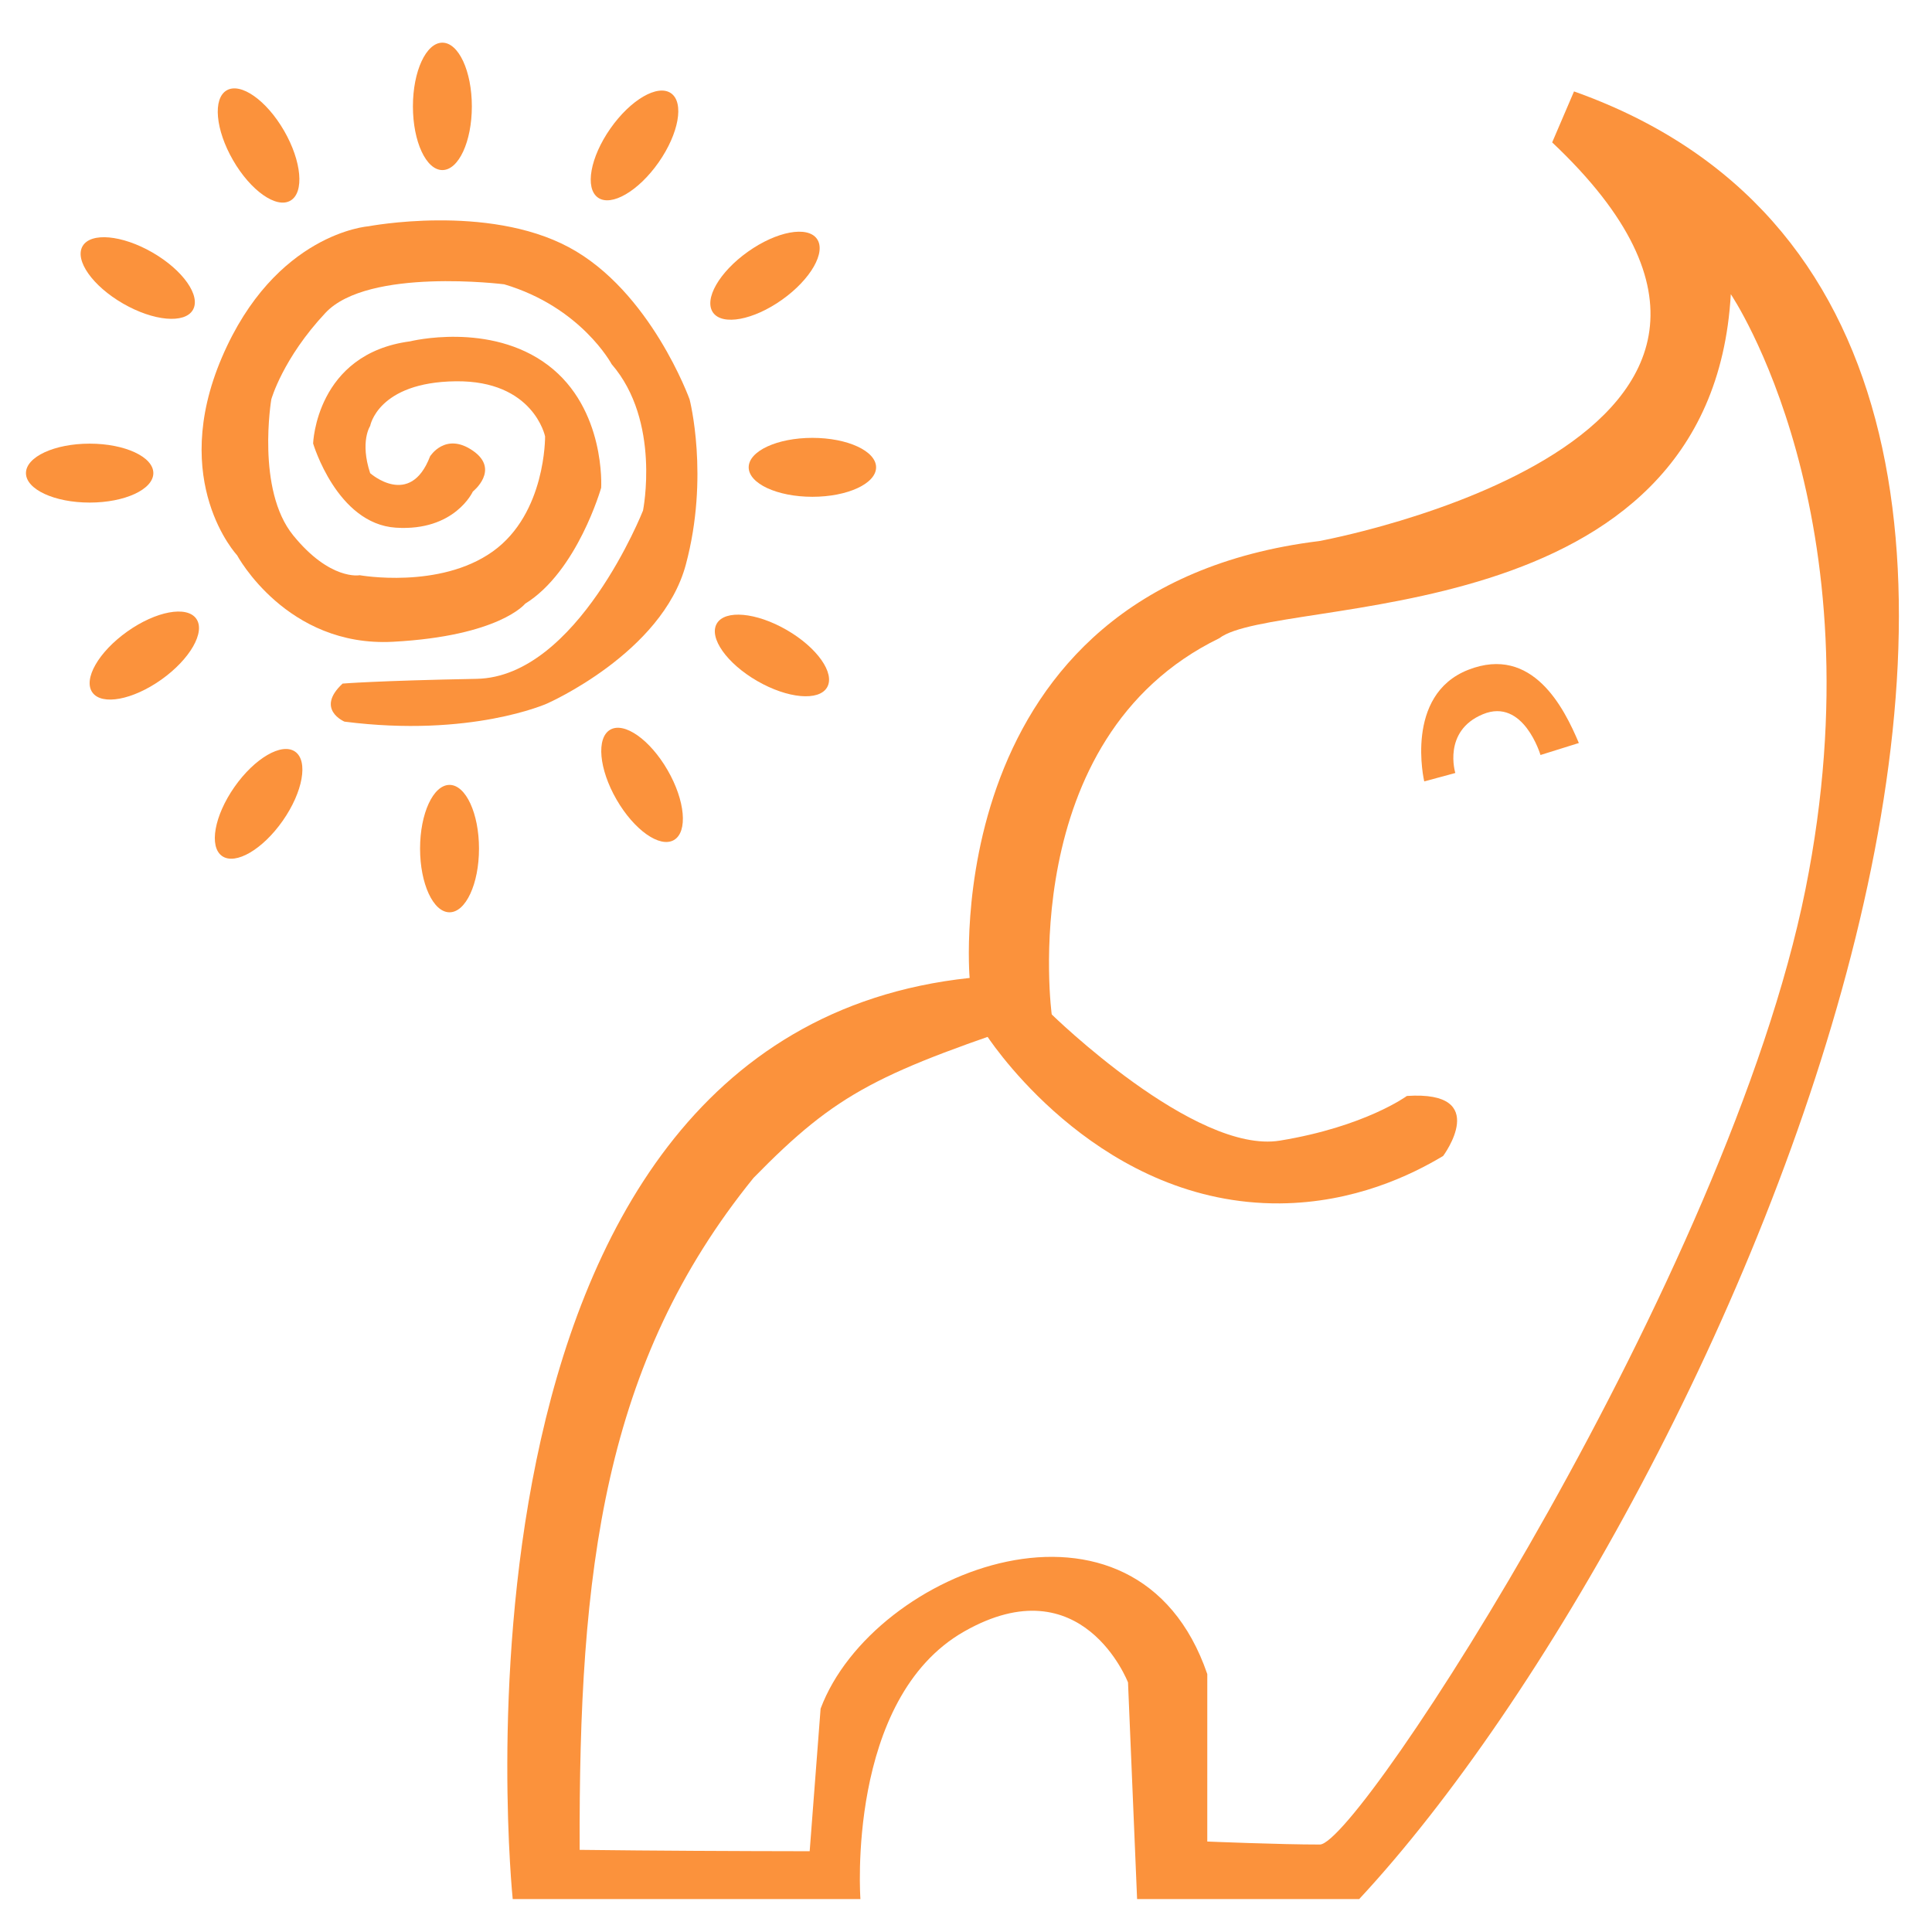
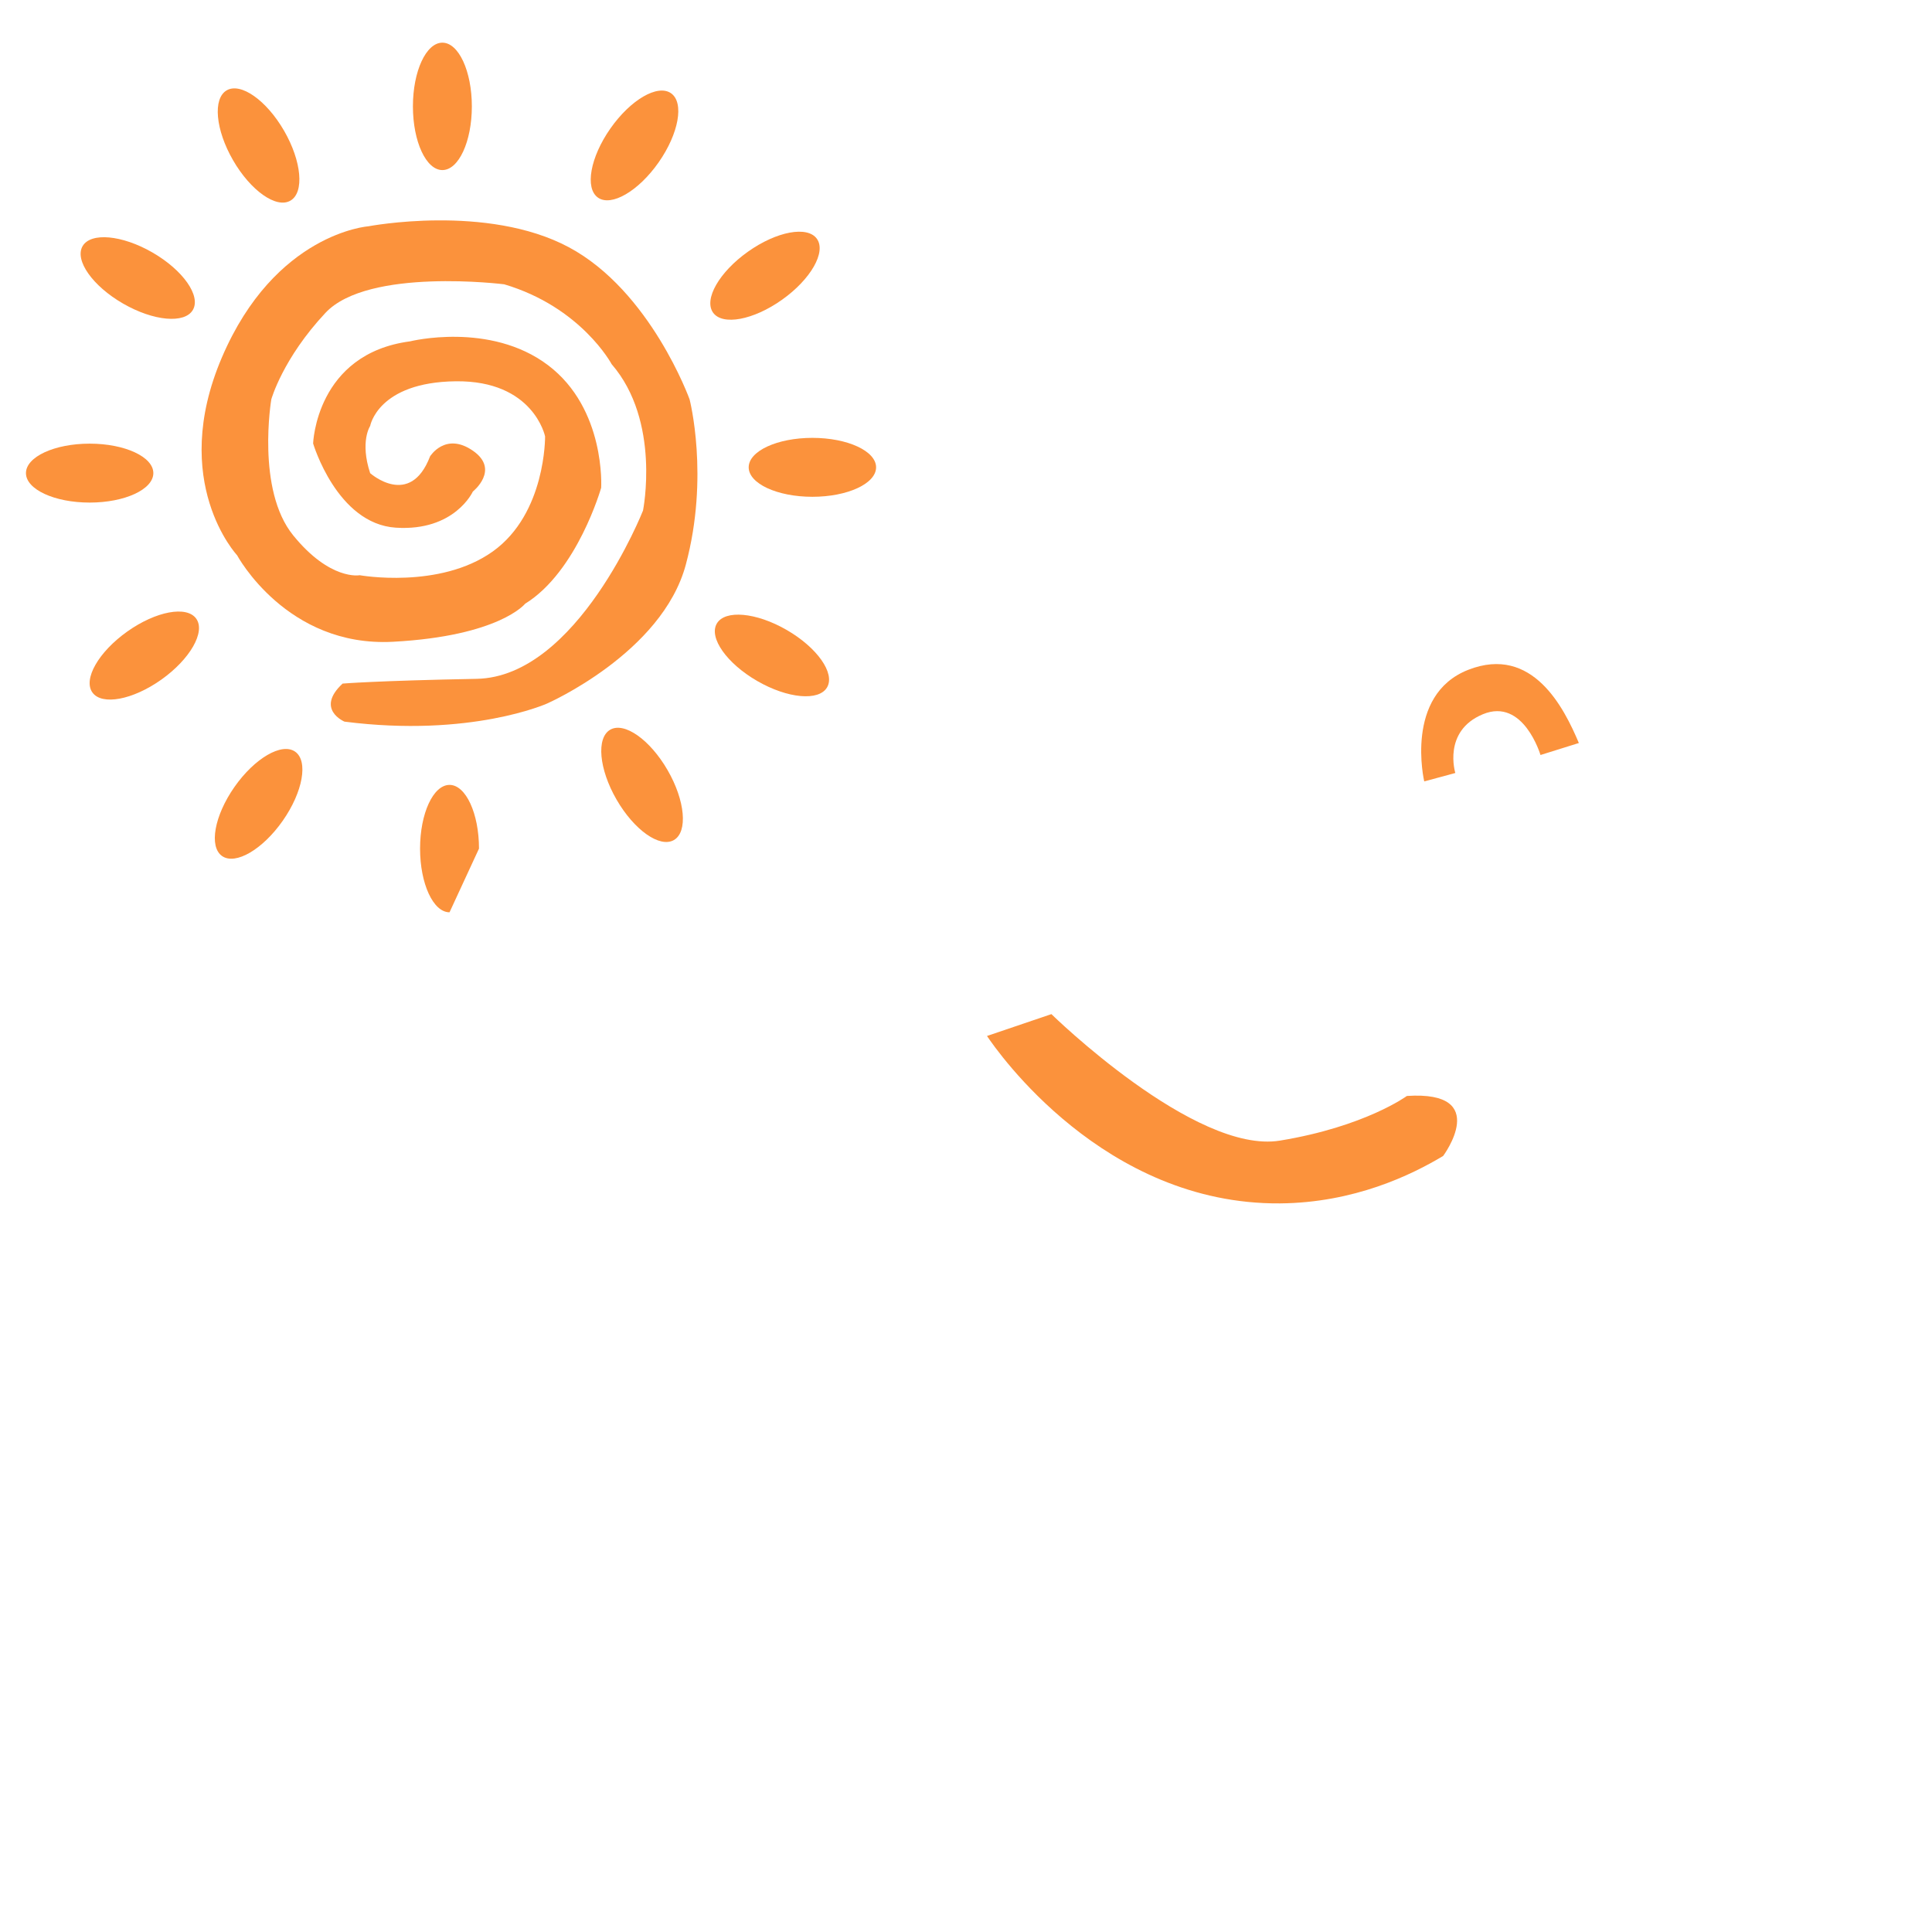
<svg xmlns="http://www.w3.org/2000/svg" xmlns:ns1="http://sodipodi.sourceforge.net/DTD/sodipodi-0.dtd" xmlns:ns2="http://www.inkscape.org/namespaces/inkscape" width="48" height="48" viewBox="0 0 12.7 12.7" version="1.1" id="svg5833" ns1:docname="icon.svg" ns2:version="1.2.2 (732a01da63, 2022-12-09)">
  <ns1:namedview id="namedview5835" pagecolor="#505050" bordercolor="#eeeeee" borderopacity="1" ns2:showpageshadow="0" ns2:pageopacity="0" ns2:pagecheckerboard="0" ns2:deskcolor="#505050" ns2:document-units="mm" showgrid="false" ns2:zoom="5.1122018" ns2:cx="37.165982" ns2:cy="29.830591" ns2:window-width="1368" ns2:window-height="842" ns2:window-x="-6" ns2:window-y="-6" ns2:window-maximized="1" ns2:current-layer="layer1" />
  <defs id="defs5830" />
  <g ns2:label="Layer 1" ns2:groupmode="layer" id="layer1">
    <g id="g536" transform="matrix(0.124,0,0,-0.124,4.411,0.613)">
      <path d="m 0,0 c 0.707,-0.494 0.413,-2.134 -0.656,-3.662 -1.07,-1.528 -2.509,-2.366 -3.216,-1.871 -0.707,0.495 -0.413,2.135 0.656,3.662 C -2.147,-0.343 -0.707,0.495 0,0" style="fill:#fb923c;fill-opacity:1;fill-rule:nonzero;stroke:none" id="path538" />
    </g>
    <g id="g532" transform="matrix(0.124,0,0,-0.124,1.29,4.067)">
      <path d="m 0,0 c 0.5,-0.703 -0.328,-2.148 -1.849,-3.229 -1.52,-1.079 -3.158,-1.384 -3.657,-0.68 -0.5,0.703 0.328,2.148 1.849,3.228 C -2.137,0.399 -0.499,0.704 0,0" style="fill:#fb923c;fill-opacity:1;fill-rule:nonzero;stroke:none" id="path534" />
    </g>
    <g id="g528" transform="matrix(0.124,0,0,-0.124,1.94,4.941)">
      <path d="m 0,0 c 0.707,-0.495 0.413,-2.135 -0.656,-3.663 -1.069,-1.527 -2.509,-2.365 -3.216,-1.871 -0.707,0.495 -0.413,2.135 0.656,3.663 C -2.146,-0.344 -0.707,0.494 0,0" style="fill:#fb923c;fill-opacity:1;fill-rule:nonzero;stroke:none" id="path530" />
    </g>
    <g id="g500" transform="matrix(0.124,0,0,-0.124,1.909,1.319)">
      <path d="M 0,0 C -0.747,-0.432 -2.108,0.527 -3.041,2.143 -3.974,3.758 -4.123,5.417 -3.376,5.849 -2.629,6.279 -1.268,5.32 -0.335,3.705 0.598,2.09 0.748,0.431 0,0" style="fill:#fb923c;fill-opacity:1;fill-rule:nonzero;stroke:none" id="path502" />
    </g>
    <g id="g504" transform="matrix(0.124,0,0,-0.124,2.908,1.118)">
      <path d="m 0,0 c -0.863,0 -1.562,1.512 -1.562,3.377 0,1.865 0.699,3.377 1.562,3.377 0.863,0 1.562,-1.512 1.562,-3.377 C 1.562,1.512 0.863,0 0,0" style="fill:#fb923c;fill-opacity:1;fill-rule:nonzero;stroke:none" id="path506" />
    </g>
    <g id="g508" transform="matrix(0.124,0,0,-0.124,2.955,5.997)">
-       <path d="m 0,0 c -0.863,0 -1.562,1.512 -1.562,3.377 0,1.865 0.699,3.377 1.562,3.377 0.863,0 1.562,-1.512 1.562,-3.377 C 1.562,1.512 0.863,0 0,0" style="fill:#fb923c;fill-opacity:1;fill-rule:nonzero;stroke:none" id="path510" />
+       <path d="m 0,0 c -0.863,0 -1.562,1.512 -1.562,3.377 0,1.865 0.699,3.377 1.562,3.377 0.863,0 1.562,-1.512 1.562,-3.377 " style="fill:#fb923c;fill-opacity:1;fill-rule:nonzero;stroke:none" id="path510" />
    </g>
    <g id="g512" transform="matrix(0.124,0,0,-0.124,5.759,3.072)">
      <path d="m 0,0 c 0,-0.862 -1.513,-1.562 -3.377,-1.562 -1.865,0 -3.377,0.7 -3.377,1.562 0,0.863 1.512,1.562 3.377,1.562 C -1.513,1.562 0,0.863 0,0" style="fill:#fb923c;fill-opacity:1;fill-rule:nonzero;stroke:none" id="path514" />
    </g>
    <g id="g516" transform="matrix(0.124,0,0,-0.124,5.437,4.518)">
      <path d="M 0,0 C -0.432,-0.747 -2.091,-0.598 -3.706,0.335 -5.32,1.268 -6.28,2.629 -5.849,3.376 -5.417,4.124 -3.759,3.974 -2.144,3.041 -0.528,2.108 0.432,0.747 0,0" style="fill:#fb923c;fill-opacity:1;fill-rule:nonzero;stroke:none" id="path518" />
    </g>
    <g id="g520" transform="matrix(0.124,0,0,-0.124,4.43,5.522)">
      <path d="M 0,0 C -0.747,-0.432 -2.108,0.528 -3.041,2.144 -3.974,3.758 -4.124,5.417 -3.377,5.849 -2.629,6.28 -1.268,5.32 -0.335,3.705 0.598,2.091 0.747,0.432 0,0" style="fill:#fb923c;fill-opacity:1;fill-rule:nonzero;stroke:none" id="path522" />
    </g>
    <g id="g524" transform="matrix(0.124,0,0,-0.124,5.37,1.57)">
      <path d="m 0,0 c 0.5,-0.704 -0.328,-2.149 -1.849,-3.229 -1.52,-1.08 -3.158,-1.384 -3.657,-0.681 -0.5,0.704 0.328,2.149 1.849,3.228 C -2.137,0.398 -0.5,0.703 0,0" style="fill:#fb923c;fill-opacity:1;fill-rule:nonzero;stroke:none" id="path526" />
    </g>
    <g id="g476" transform="matrix(0.109,0,0,-0.109,8.676,12.125)">
-       <path d="m 0,0 c -2.368,-0.003 -6.789,0.181 -6.789,0.181 0,0 0,10.1 10e-4,10.099 -4.261,12.428 -20.156,6.356 -23.32,-2.085 -0.219,-2.867 -0.439,-5.733 -0.659,-8.599 -4.624,0.007 -9.248,0.028 -13.871,0.083 -0.065,16.872 1.441,29.371 10.487,40.526 5.098,5.212 7.544,6.341 17.986,9.817 0,0 -2.306,16.688 10.1,22.726 3.444,2.651 29.677,0.113 30.849,20.749 0,0 9.04,-13.317 4.501,-35.899 C 24.618,34.381 2.366,0.003 0,0 m 15.328,105.725 -1.317,-3.074 C 33.113,84.646 -0.042,78.608 -0.042,78.608 -23.206,75.754 -21.12,52.261 -21.12,52.261 -54.056,48.747 -48.676,-3.29 -48.676,-3.29 h 20.969 c 0,0 -0.879,12.076 6.258,16.138 7.136,4.062 9.88,-3.074 9.88,-3.074 L -11.021,-3.29 H 2.373 c 21.992,23.647 53.508,94.617 12.955,109.015" style="fill:#fb923c;fill-opacity:1;fill-rule:nonzero;stroke:none" id="path478" />
-     </g>
+       </g>
    <g id="g480" transform="matrix(0.109,0,0,-0.109,6.488,6.81)">
      <path d="m 0,0 c 0.629,-0.937 7.055,-10.178 17.667,-10.096 4.471,0.035 7.93,1.711 9.843,2.861 0,0 2.945,3.954 -2.187,3.618 0,0 -2.524,-1.852 -7.656,-2.693 C 12.535,-7.151 3.884,1.318 3.884,1.318" style="fill:#fb923c;fill-opacity:1;fill-rule:nonzero;stroke:none" id="path482" />
    </g>
    <g id="g484" transform="matrix(0.101,0,0,-0.101,8.037,5.783)">
      <path d="m 13.121,6.4 c 0,0 -1.323,5.623 2.864,7.263 4.188,1.639 6.246,-2.5 7.199,-4.764 L 20.687,8.118 c 0,0 -1.103,3.748 -3.747,2.655 C 14.296,9.68 15.144,6.948 15.144,6.948 Z" style="fill:#fb923c;fill-opacity:1;fill-rule:nonzero;stroke:none;stroke-width:1.08" id="path486" />
    </g>
    <g id="g488" transform="matrix(0.124,0,0,-0.124,2.827,3)">
      <path d="m 0,0 c 0,0 0.807,1.311 2.268,0.302 1.461,-1.008 0,-2.167 0,-2.167 0,0 -0.957,-2.116 -4.082,-1.915 -3.125,0.202 -4.385,4.464 -4.385,4.464 0,0 0.151,4.758 5.14,5.414 0,0 4.234,1.058 7.308,-1.26 3.074,-2.318 2.822,-6.501 2.822,-6.501 0,0 -1.259,-4.436 -4.031,-6.149 0,0 -1.361,-1.713 -7.006,-2.016 -5.644,-0.302 -8.264,4.587 -8.264,4.587 0,0 -3.629,3.88 -0.807,10.482 2.822,6.602 7.761,6.955 7.761,6.955 0,0 6.299,1.209 10.634,-1.109 4.334,-2.318 6.401,-8.066 6.401,-8.066 0,0 1.057,-4.08 -0.202,-8.766 -1.26,-4.688 -7.358,-7.359 -7.358,-7.359 0,0 -4.032,-1.814 -10.735,-0.958 0,0 -1.563,0.656 -0.101,2.017 0,0 1.764,0.151 7.107,0.252 5.342,0.101 8.819,8.92 8.819,8.92 0,0 0.957,4.737 -1.663,7.762 0,0 -1.613,3.023 -5.695,4.233 0,0 -7.207,0.907 -9.475,-1.513 -2.268,-2.419 -2.872,-4.588 -2.872,-4.588 0,0 -0.807,-4.785 1.159,-7.205 1.965,-2.419 3.528,-2.116 3.528,-2.116 0,0 4.233,-0.756 7.055,1.26 2.822,2.016 2.772,6.099 2.772,6.099 0,0 -0.605,2.972 -4.738,2.922 -4.131,-0.05 -4.535,-2.369 -4.535,-2.369 0,0 -0.554,-0.821 0,-2.502 0,0 2.116,-1.882 3.175,0.89" style="fill:#fb923c;fill-opacity:1;fill-rule:nonzero;stroke:none" id="path490" />
    </g>
    <g id="g492" transform="matrix(0.124,0,0,-0.124,1.008,3.11)">
      <path d="m 0,0 c 0,-0.863 -1.512,-1.562 -3.376,-1.562 -1.865,0 -3.377,0.699 -3.377,1.562 0,0.862 1.512,1.562 3.377,1.562 C -1.512,1.562 0,0.862 0,0" style="fill:#fb923c;fill-opacity:1;fill-rule:nonzero;stroke:none" id="path494" />
    </g>
    <g id="g496" transform="matrix(0.124,0,0,-0.124,1.268,2.037)">
      <path d="M 0,0 C -0.432,-0.747 -2.09,-0.597 -3.705,0.336 -5.32,1.268 -6.279,2.63 -5.849,3.377 -5.417,4.124 -3.758,3.974 -2.143,3.042 -0.527,2.109 0.432,0.747 0,0" style="fill:#fb923c;fill-opacity:1;fill-rule:nonzero;stroke:none" id="path498" />
    </g>
  </g>
</svg>